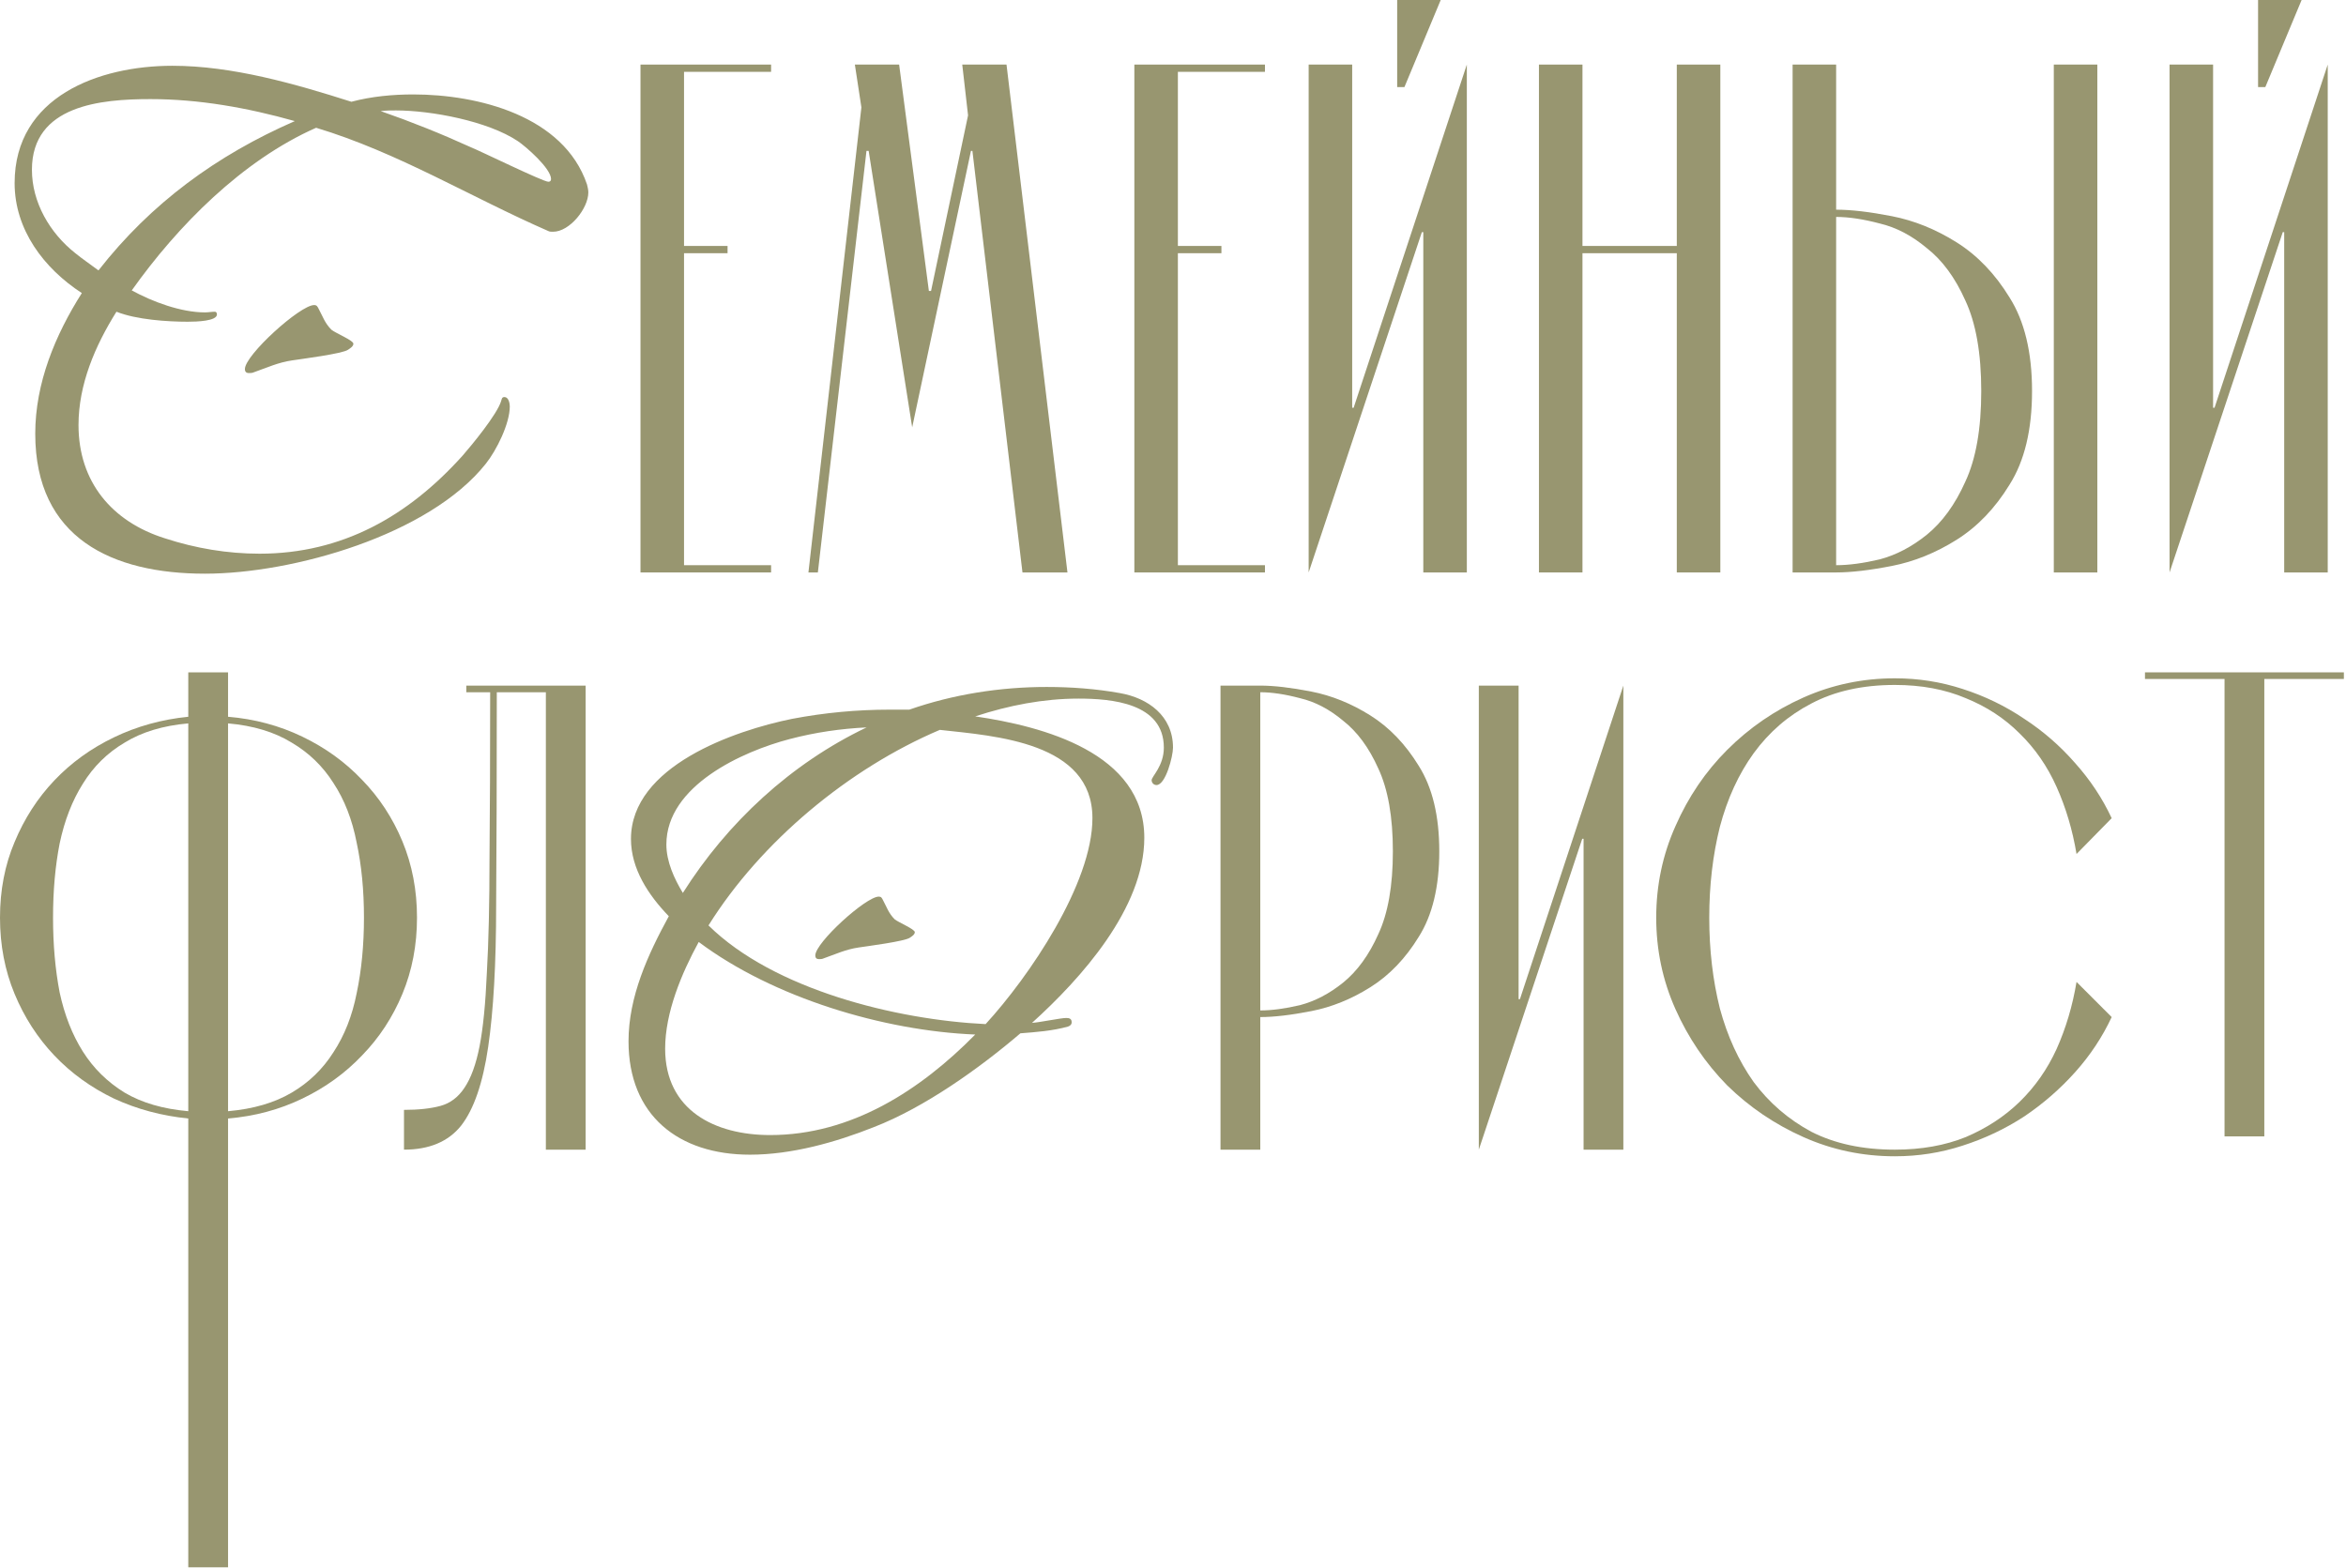
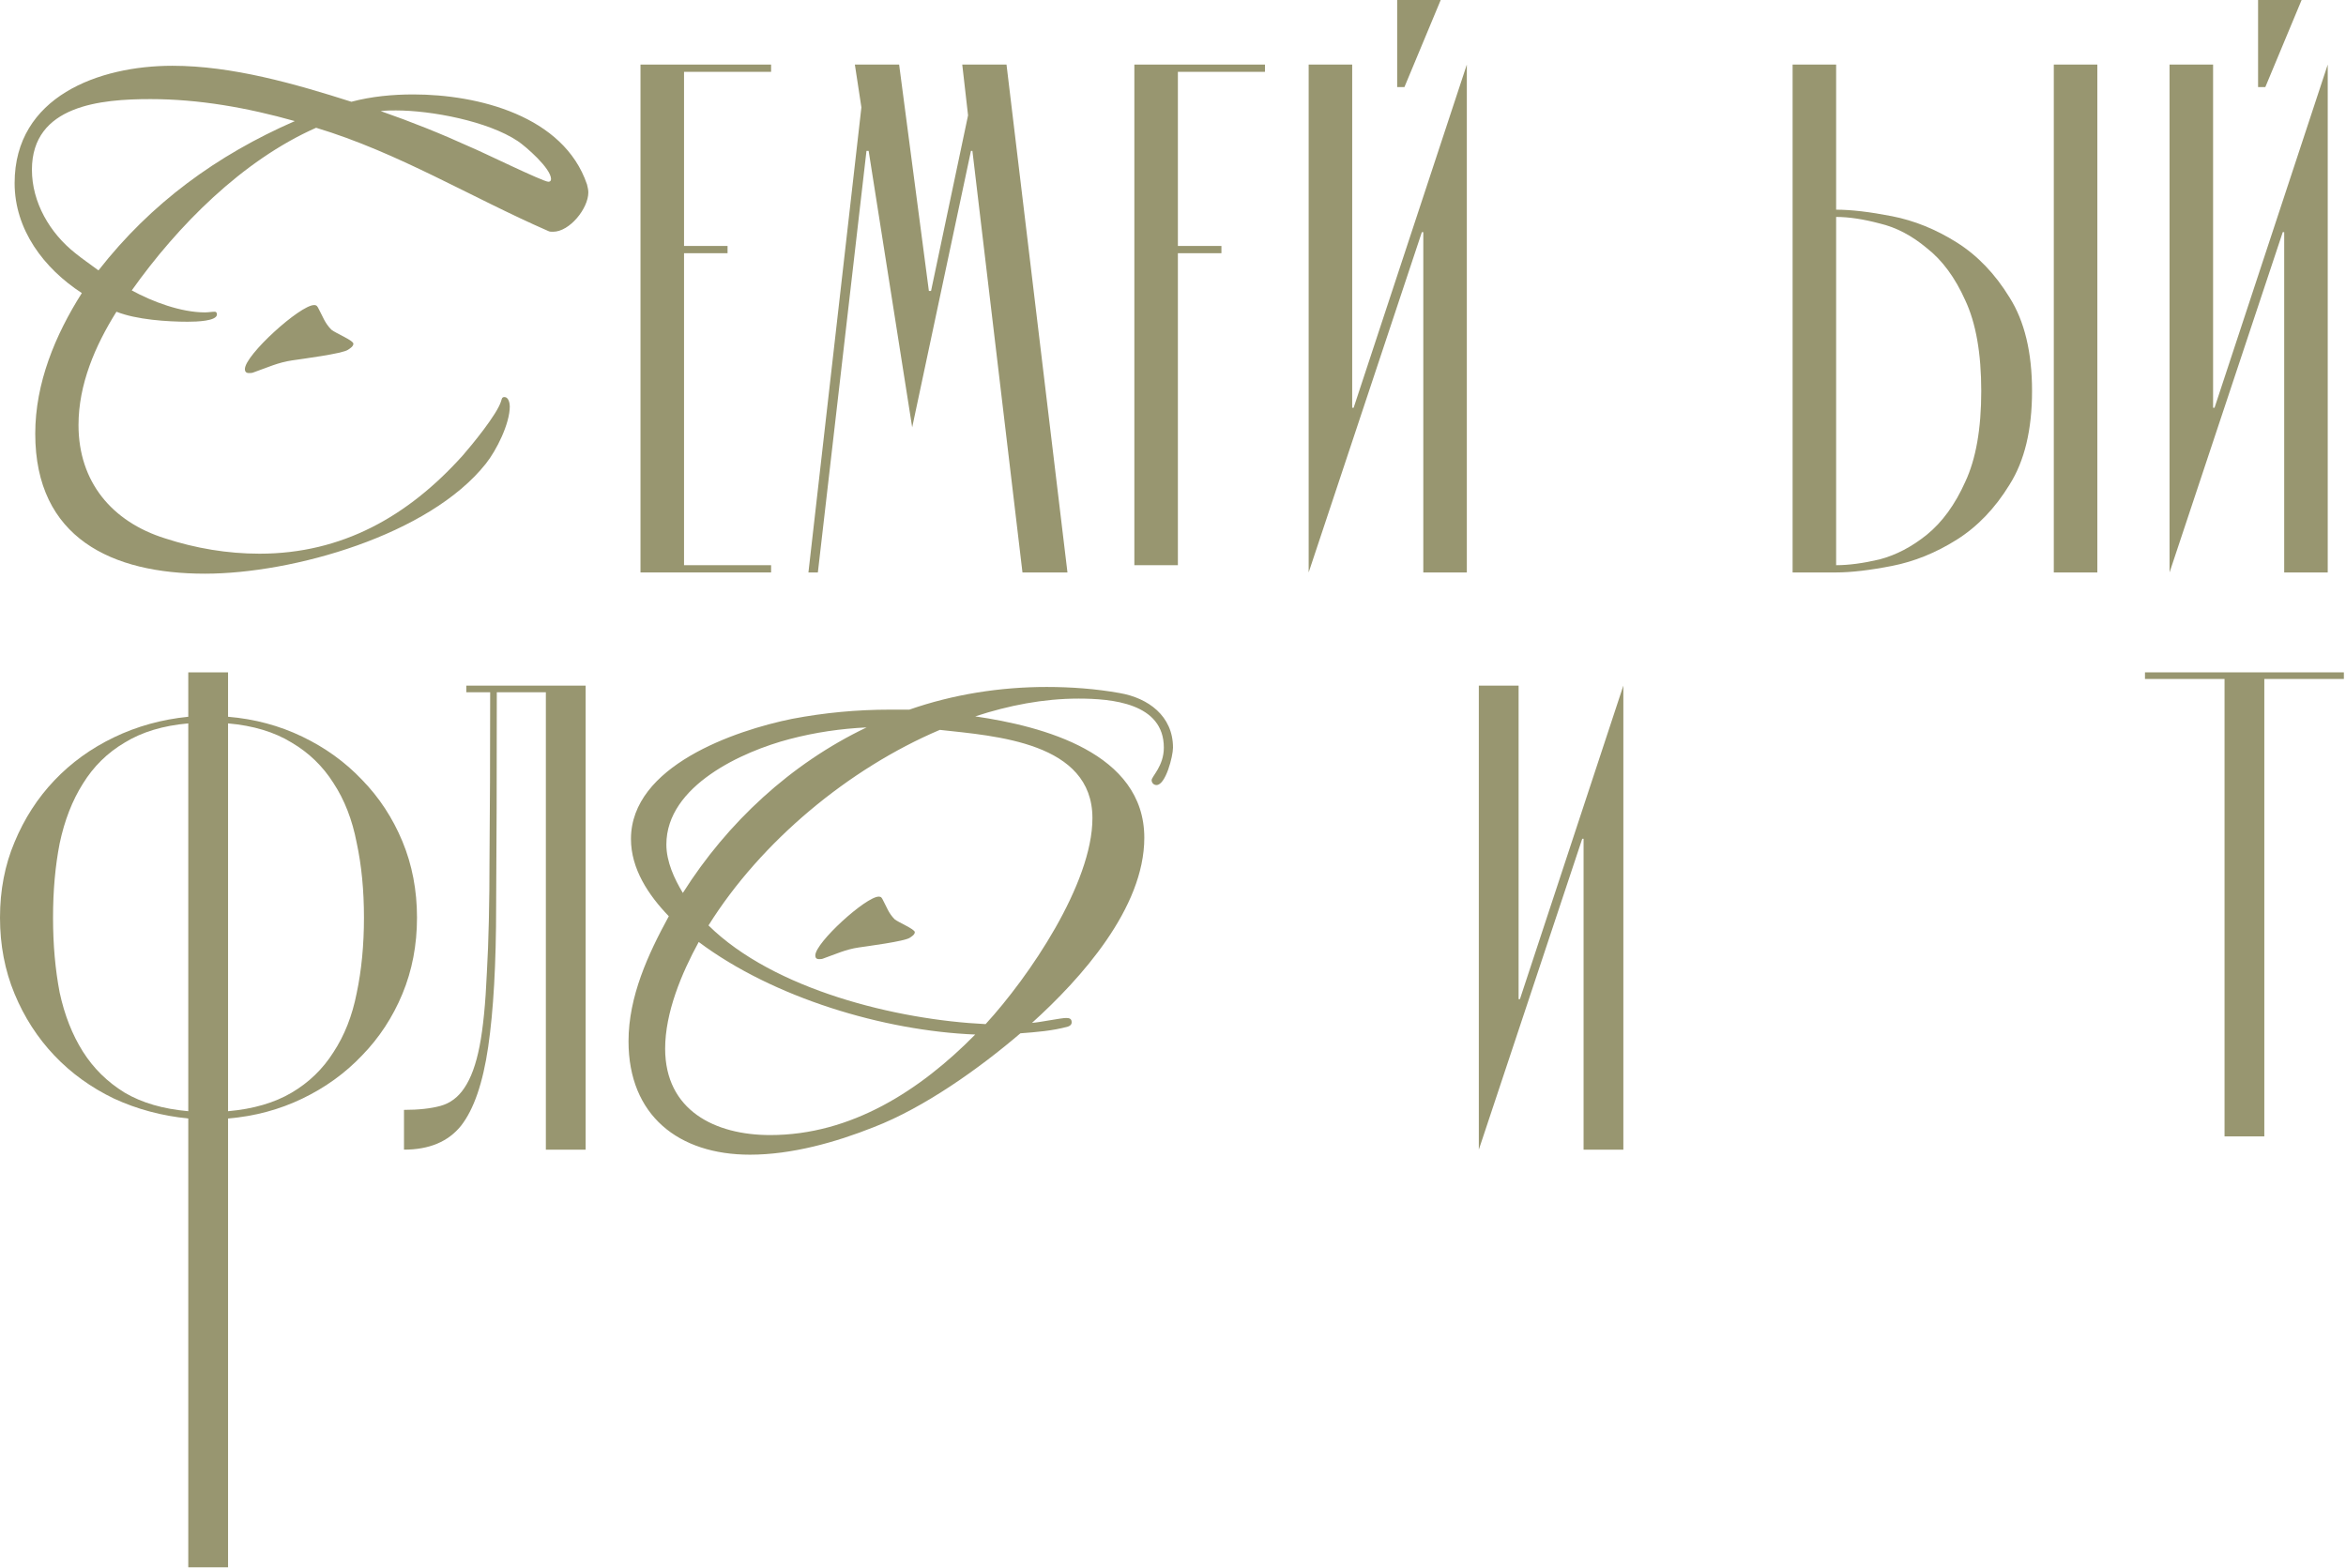
<svg xmlns="http://www.w3.org/2000/svg" width="642" height="429" viewBox="0 0 642 429" fill="none">
  <path d="M617.939 0H629.852L619.924 23.827H617.939V0ZM605.628 111.588H606.025L637 17.672V156.66H625.087V63.538H624.69L593.715 156.66V17.672H605.628V111.588Z" fill="#989670" />
  <path d="M490.559 156.66V17.671H502.472V57.383C506.575 57.383 511.672 57.978 517.761 59.169C523.85 60.361 529.74 62.743 535.432 66.317C541.124 69.891 545.956 74.922 549.927 81.408C554.03 87.894 556.082 96.432 556.082 107.021C556.082 117.611 554.03 126.149 549.927 132.635C545.956 139.121 541.124 144.151 535.432 147.725C529.74 151.299 523.85 153.682 517.761 154.873C511.672 156.065 506.575 156.66 502.472 156.66H490.559ZM562.039 156.66V17.671H573.952V156.66H562.039ZM502.472 154.675C505.914 154.675 509.885 154.145 514.385 153.086C518.886 151.895 523.188 149.645 527.291 146.336C531.527 142.894 535.035 138.062 537.815 131.841C540.727 125.62 542.183 117.346 542.183 107.021C542.183 96.697 540.727 88.423 537.815 82.202C535.035 75.981 531.527 71.215 527.291 67.906C523.188 64.464 518.886 62.214 514.385 61.155C509.885 59.964 505.914 59.368 502.472 59.368V154.675Z" fill="#989670" />
-   <path d="M458.867 67.31V17.671H470.781V156.66H458.867V69.296H433.055V156.66H421.142V17.671H433.055V67.31H458.867Z" fill="#989670" />
  <path d="M382.348 0H394.261L384.333 23.827H382.348V0ZM370.037 111.588H370.434L401.409 17.672V156.66H389.496V63.538H389.099L358.124 156.66V17.672H370.037V111.588Z" fill="#989670" />
-   <path d="M310.424 156.66V17.671H346.164V19.657H322.337V67.31H334.251V69.296H322.337V154.675H346.164V156.66H310.424Z" fill="#989670" />
+   <path d="M310.424 156.66V17.671H346.164V19.657H322.337V67.31H334.251V69.296H322.337V154.675H346.164H310.424Z" fill="#989670" />
  <path d="M235.728 29.386L233.941 17.671H246.053L254.194 79.621H254.789L264.916 31.57L263.327 17.671H275.439L292.118 156.66H279.807L266.107 41.3H265.71L249.627 116.949L237.714 41.3H237.118L223.815 156.66H221.233L235.728 29.386Z" fill="#989670" />
  <path d="M175.274 156.66V17.671H211.014V19.657H187.188V67.31H199.101V69.296H187.188V154.675H211.014V156.66H175.274Z" fill="#989670" />
  <path d="M56.09 157C30.774 157 9.646 147.332 9.646 118.693C9.646 104.829 15.11 91.695 22.396 80.203C12.014 73.454 4 62.874 4 50.105C4 26.391 27.131 18 47.166 18C63.558 18 80.679 22.925 96.16 27.85C101.624 26.391 107.452 25.844 113.099 25.844C130.766 25.844 154.261 31.681 160.636 50.47C160.818 51.2 161 51.929 161 52.659C161 57.037 155.9 63.421 151.347 63.421C150.8 63.421 150.436 63.421 150.072 63.239C128.762 53.936 108.91 41.714 86.507 34.965C66.29 43.903 48.623 61.779 36.056 79.474C41.702 82.575 49.534 85.493 56.09 85.493C57.001 85.493 57.912 85.311 58.822 85.311C59.187 85.311 59.369 85.676 59.369 86.041C59.369 87.865 53.905 88.047 51.355 88.047C45.891 88.047 37.331 87.5 31.867 85.311C26.038 94.614 21.485 105.194 21.485 116.322C21.485 131.827 30.592 142.772 45.162 147.332C53.541 150.068 62.283 151.528 71.025 151.528C93.61 151.528 111.642 141.312 126.577 124.713C129.126 121.794 136.048 113.403 137.14 109.755C137.323 109.207 137.323 108.66 138.051 108.66C139.144 108.66 139.508 110.302 139.508 111.214C139.508 115.957 135.865 123.253 132.951 126.902C117.47 146.42 80.132 157 56.09 157ZM26.949 74.001C41.338 55.577 59.369 42.444 80.679 33.14C67.747 29.492 54.451 27.121 41.156 27.121C27.677 27.121 8.736 28.762 8.736 46.457C8.736 55.395 13.653 63.786 20.574 69.258C22.578 70.9 24.763 72.36 26.949 74.001ZM150.072 49.74C150.436 49.74 150.8 49.558 150.8 49.011C150.8 46.092 143.879 40.072 141.694 38.613C133.498 33.14 118.016 30.222 108.363 30.222C107.088 30.222 105.631 30.222 104.174 30.404C112.552 33.323 120.748 36.606 128.762 40.255C131.494 41.349 148.615 49.74 150.072 49.74ZM68.111 102.093C67.383 102.093 67.019 101.728 67.019 100.999C67.019 97.168 82.136 83.487 85.961 83.487C86.689 83.487 86.871 83.852 87.236 84.581C88.328 86.588 88.875 88.412 90.696 90.236C91.789 91.148 96.707 93.155 96.707 94.067C96.707 94.797 95.796 95.344 95.249 95.709C93.792 96.803 82.318 98.263 79.95 98.627C76.125 99.174 73.029 100.634 69.386 101.911C69.022 102.093 68.476 102.093 68.111 102.093Z" fill="#989670" />
  <path d="M205.241 316C185.697 316 172 305.263 172 284.965C172 272.718 177.345 261.143 183.025 250.742C177.512 245.038 172.668 237.824 172.668 229.604C172.668 209.641 201.065 199.911 216.767 196.723C225.62 195.046 234.473 194.207 243.493 194.207H248.839C260.865 190.013 273.728 188 286.423 188C293.104 188 299.953 188.503 306.467 189.678C314.151 191.02 321 195.885 321 204.608C321 206.957 318.996 214.841 316.49 214.841C315.655 214.841 315.154 214.17 315.154 213.499C315.154 212.493 318.494 209.641 318.494 204.608C318.494 192.362 304.129 191.187 295.109 191.187C285.587 191.187 276.066 193.033 266.879 196.052C285.253 198.737 313.149 205.95 313.149 229.269C313.149 248.561 295.777 267.853 282.414 279.932C284.752 279.764 290.265 278.59 291.768 278.59C292.603 278.59 293.271 278.758 293.271 279.764C293.271 280.435 292.77 280.771 292.269 280.938C288.093 282.113 283.583 282.448 279.24 282.784C268.048 292.346 253.015 303.083 239.15 308.451C228.627 312.645 216.6 316 205.241 316ZM186.867 244.367C199.061 225.075 216.433 208.97 237.146 199.072C230.13 199.408 223.114 200.414 216.099 202.26C203.237 205.615 182.357 215.009 182.357 231.114C182.357 235.811 184.528 240.509 186.867 244.367ZM269.719 280.267C281.578 267.35 298.951 241.851 298.951 223.9C298.951 203.098 272.391 201.421 257.191 199.743C232.302 210.312 208.248 230.275 193.882 253.258C211.756 270.873 245.331 279.093 269.719 280.267ZM224.117 262.485C223.448 262.485 223.114 262.149 223.114 261.478C223.114 257.955 236.979 245.374 240.487 245.374C241.155 245.374 241.322 245.709 241.656 246.38C242.658 248.225 243.159 249.903 244.83 251.581C245.832 252.419 250.342 254.265 250.342 255.104C250.342 255.775 249.507 256.278 249.006 256.613C247.669 257.62 237.146 258.962 234.974 259.298C231.466 259.801 228.627 261.143 225.286 262.317C224.952 262.485 224.451 262.485 224.117 262.485ZM210.753 310.632C232.97 310.632 251.845 298.385 266.879 283.119C241.823 282.113 211.589 273.054 191.21 257.788C186.533 266.343 182.022 277.08 182.022 286.978C182.022 303.921 195.72 310.632 210.753 310.632Z" fill="#989670" />
  <path d="M586.99 185.814V184H641.417V185.814H619.646V310.996H608.761V185.814H586.99Z" fill="#989670" />
-   <path d="M577.874 278.34C575.334 283.783 572.008 288.802 567.896 293.398C563.783 297.994 559.127 302.046 553.926 305.553C548.725 308.94 543.101 311.601 537.054 313.536C531.127 315.471 524.959 316.439 518.549 316.439C509.719 316.439 501.374 314.685 493.512 311.177C485.651 307.67 478.696 302.953 472.649 297.026C466.722 290.979 462.005 284.025 458.498 276.163C454.99 268.301 453.236 259.956 453.236 251.126C453.236 242.297 454.99 233.952 458.498 226.09C462.005 218.108 466.722 211.153 472.649 205.226C478.696 199.179 485.651 194.402 493.512 190.894C501.374 187.387 509.719 185.633 518.549 185.633C524.959 185.633 531.127 186.6 537.054 188.536C543.101 190.471 548.725 193.192 553.926 196.7C559.127 200.086 563.783 204.138 567.896 208.855C572.008 213.451 575.334 218.47 577.874 223.913L568.258 233.71C567.17 227.179 565.356 221.071 562.816 215.386C560.276 209.702 556.889 204.803 552.656 200.691C548.544 196.579 543.645 193.374 537.961 191.075C532.276 188.657 525.806 187.447 518.549 187.447C509.719 187.447 502.1 189.14 495.689 192.527C489.4 195.792 484.139 200.328 479.905 206.134C475.793 211.818 472.709 218.531 470.653 226.272C468.718 234.012 467.75 242.297 467.75 251.126C467.75 259.956 468.718 268.241 470.653 275.981C472.709 283.601 475.793 290.314 479.905 296.119C484.139 301.804 489.4 306.34 495.689 309.726C502.1 312.992 509.719 314.625 518.549 314.625C525.806 314.625 532.276 313.475 537.961 311.177C543.645 308.759 548.544 305.553 552.656 301.562C556.889 297.45 560.276 292.612 562.816 287.048C565.356 281.364 567.17 275.256 568.258 268.725L577.874 278.34Z" fill="#989670" />
  <path d="M415.577 273.441H415.94L444.242 187.628V314.624H433.356V229.537H432.993L404.691 314.624V187.628H415.577V273.441Z" fill="#989670" />
-   <path d="M344.885 187.628C348.635 187.628 353.291 188.173 358.855 189.261C364.419 190.35 369.801 192.527 375.002 195.792C380.202 199.058 384.617 203.654 388.245 209.581C391.995 215.507 393.87 223.308 393.87 232.984C393.87 242.66 391.995 250.461 388.245 256.388C384.617 262.314 380.202 266.91 375.002 270.176C369.801 273.441 364.419 275.619 358.855 276.707C353.291 277.796 348.635 278.34 344.885 278.34V314.624H334V187.628H344.885ZM344.885 276.526C348.03 276.526 351.658 276.042 355.771 275.074C359.883 273.986 363.814 271.93 367.563 268.906C371.434 265.761 374.639 261.347 377.179 255.662C379.84 249.977 381.17 242.418 381.17 232.984C381.17 223.55 379.84 215.991 377.179 210.306C374.639 204.622 371.434 200.268 367.563 197.244C363.814 194.099 359.883 192.043 355.771 191.075C351.658 189.987 348.03 189.443 344.885 189.443V276.526Z" fill="#989670" />
  <path d="M149.379 189.443H135.954C135.954 212.423 135.893 231.896 135.772 247.861C135.772 263.705 135.047 276.586 133.595 286.504C132.144 296.422 129.665 303.618 126.157 308.093C122.65 312.447 117.449 314.624 110.555 314.624V303.739C114.546 303.739 117.872 303.376 120.533 302.651C123.194 301.925 125.371 300.292 127.064 297.752C128.878 295.091 130.269 291.281 131.237 286.322C132.204 281.364 132.87 274.651 133.233 266.185C133.716 257.718 133.958 247.256 133.958 234.798C134.079 222.22 134.14 207.101 134.14 189.443H127.608V187.628H160.265V314.624H149.379V189.443Z" fill="#989670" />
  <path d="M0 251.126C0 243.628 1.33 236.734 3.991 230.444C6.652 224.034 10.281 218.41 14.877 213.572C19.473 208.734 24.915 204.803 31.205 201.779C37.494 198.756 44.267 196.881 51.524 196.155V184H62.41V196.155C69.666 196.76 76.439 198.574 82.729 201.598C89.018 204.622 94.461 208.553 99.057 213.391C103.774 218.228 107.463 223.853 110.124 230.263C112.785 236.673 114.115 243.628 114.115 251.126C114.115 258.625 112.785 265.58 110.124 271.99C107.463 278.4 103.774 284.025 99.057 288.862C94.461 293.7 89.018 297.631 82.729 300.655C76.439 303.679 69.666 305.493 62.41 306.098V428.921H51.524V306.098C44.267 305.372 37.494 303.558 31.205 300.655C24.915 297.631 19.473 293.7 14.877 288.862C10.281 284.025 6.652 278.4 3.991 271.99C1.33 265.58 0 258.625 0 251.126ZM62.41 304.102C69.304 303.497 75.109 301.804 79.826 299.022C84.543 296.24 88.353 292.551 91.256 287.955C94.279 283.359 96.396 277.977 97.606 271.809C98.936 265.519 99.601 258.625 99.601 251.126C99.601 243.628 98.936 236.794 97.606 230.626C96.396 224.336 94.279 218.894 91.256 214.298C88.353 209.702 84.543 206.013 79.826 203.231C75.109 200.328 69.304 198.574 62.41 197.97V304.102ZM14.514 251.126C14.514 258.504 15.119 265.338 16.328 271.627C17.659 277.796 19.775 283.178 22.678 287.774C25.581 292.37 29.39 296.119 34.108 299.022C38.825 301.804 44.63 303.497 51.524 304.102V197.97C44.63 198.574 38.825 200.328 34.108 203.231C29.39 206.013 25.581 209.762 22.678 214.479C19.775 219.075 17.659 224.518 16.328 230.807C15.119 236.975 14.514 243.749 14.514 251.126Z" fill="#989670" />
</svg>